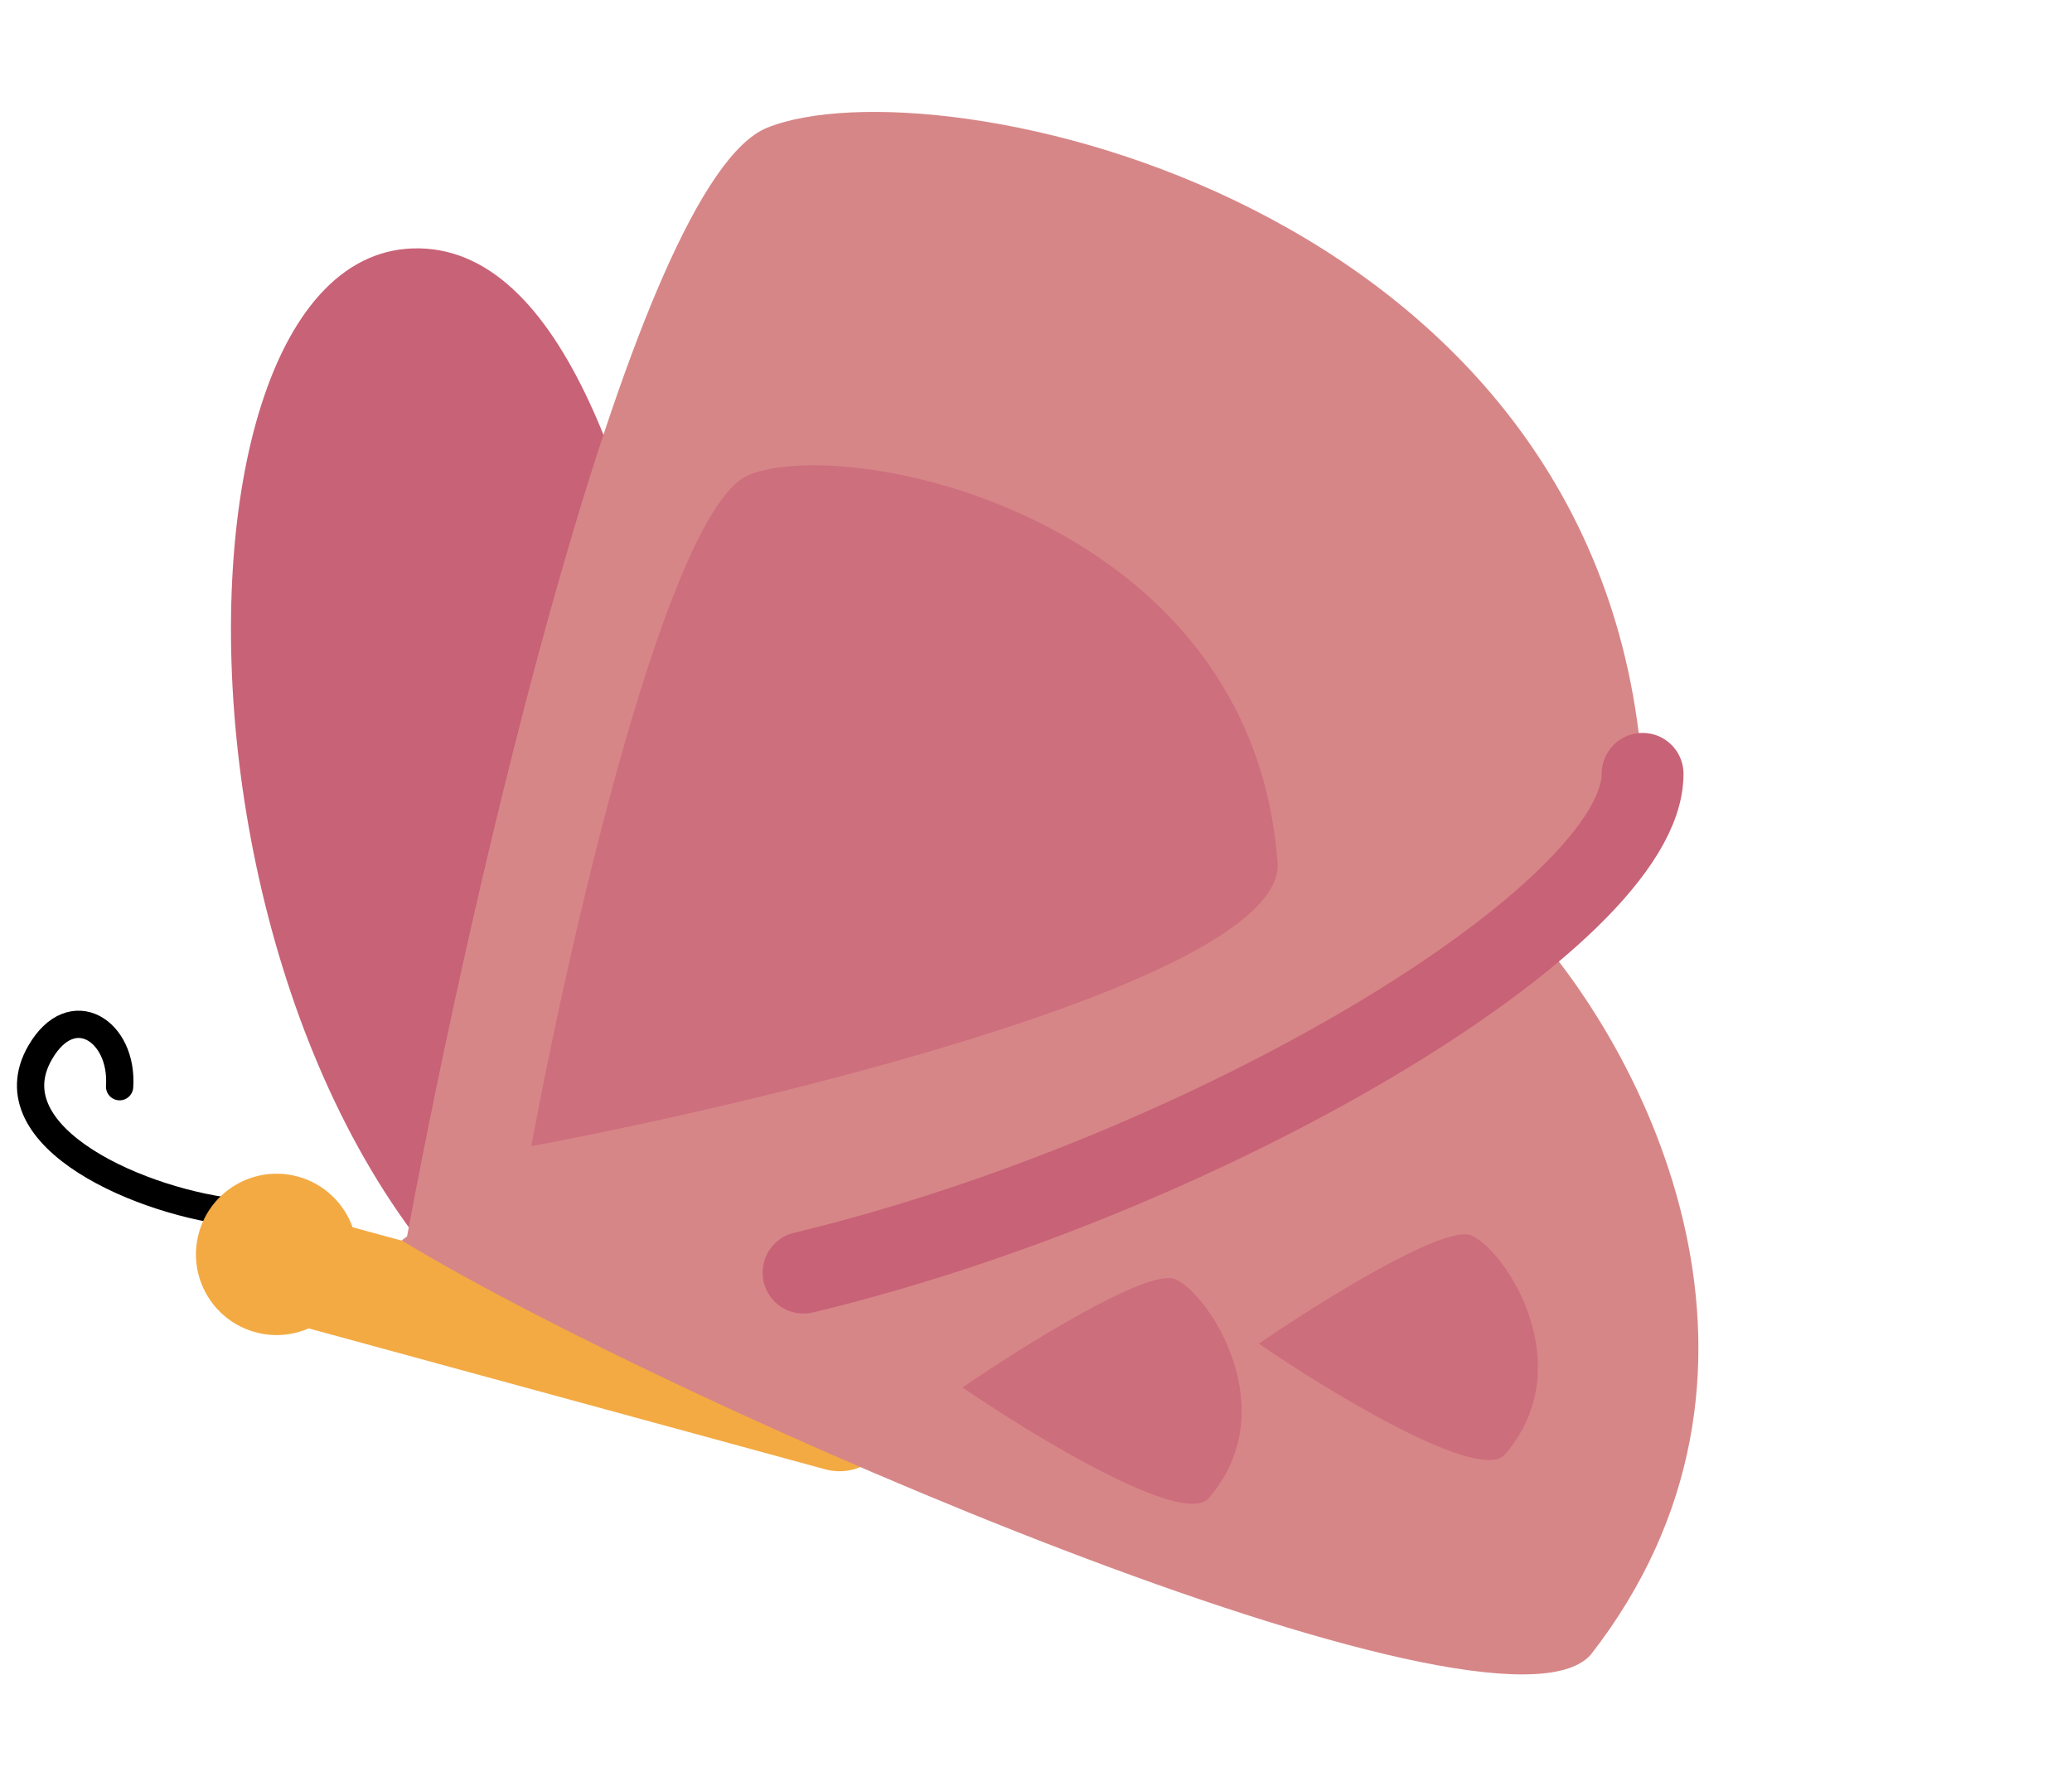
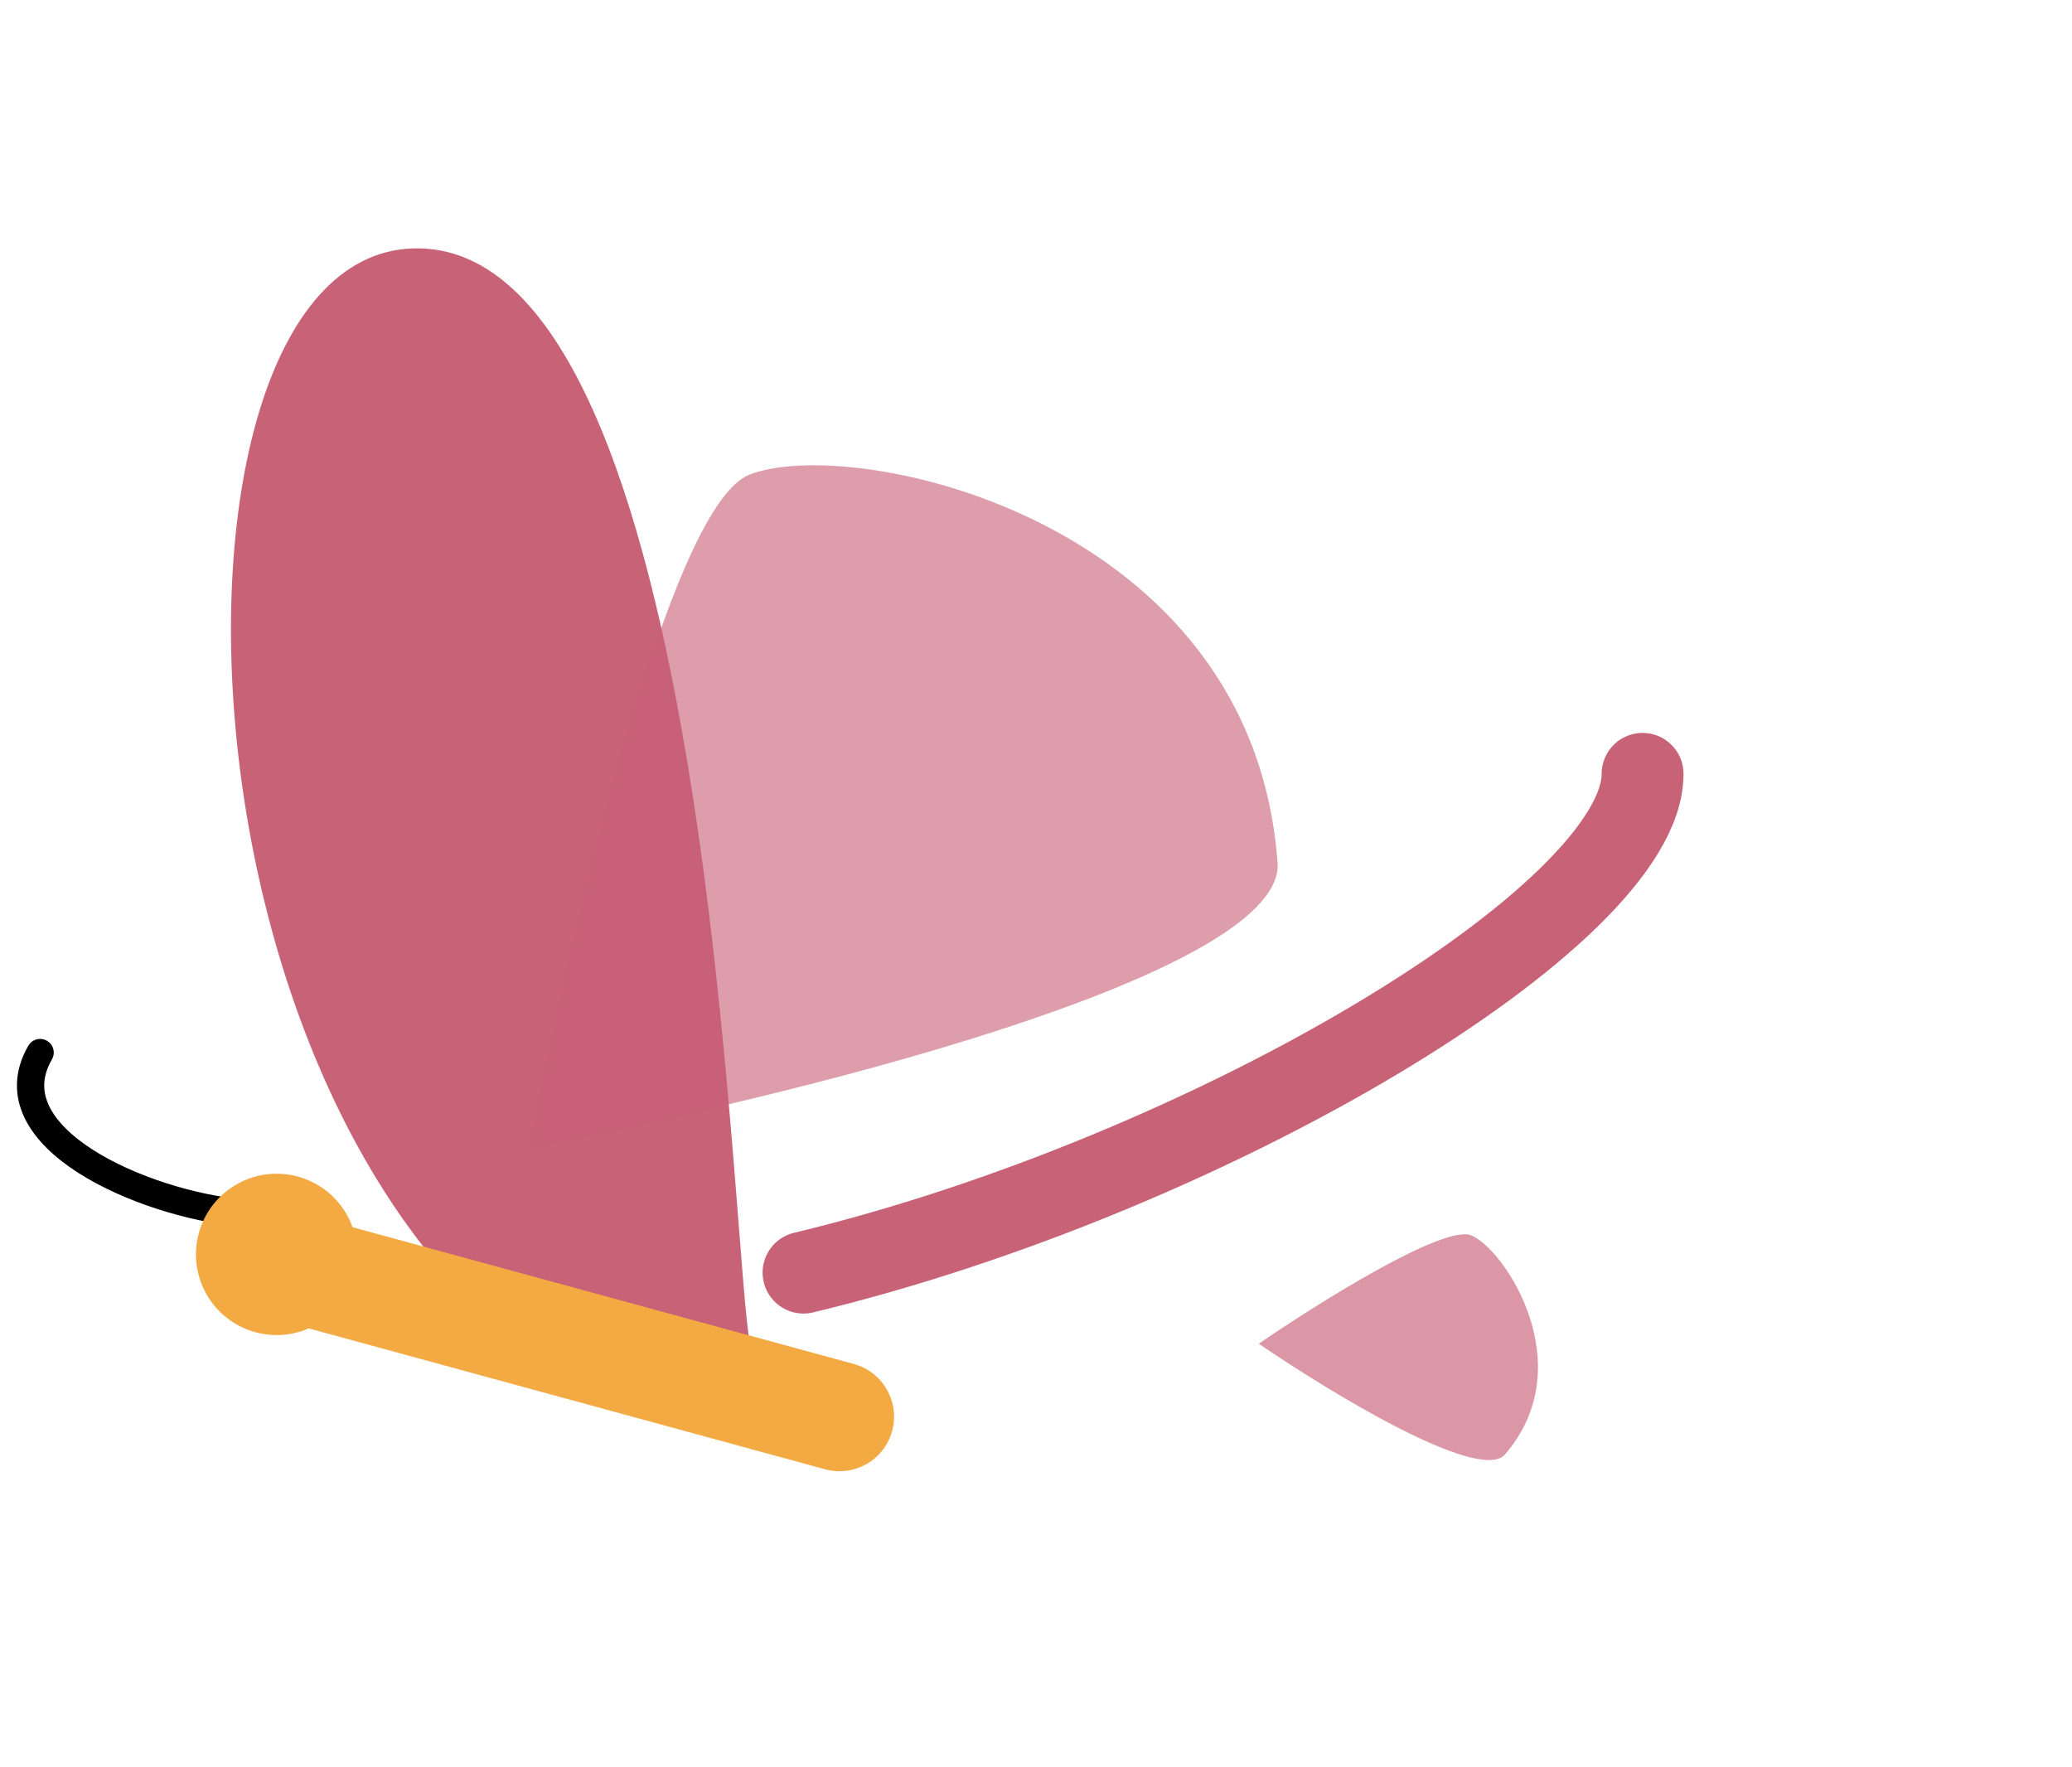
<svg xmlns="http://www.w3.org/2000/svg" width="95" height="81" viewBox="0 0 95 81" fill="none">
-   <path d="M11.037 55.61C6.582 55.193 -0.417 52.17 1.839 48.26C3.303 45.724 5.657 47.27 5.484 49.824" stroke="black" stroke-width="1.251" stroke-linecap="round" />
+   <path d="M11.037 55.61C6.582 55.193 -0.417 52.17 1.839 48.26" stroke="black" stroke-width="1.251" stroke-linecap="round" />
  <path d="M19.247 11.388C32.791 11.677 33.479 57.841 34.429 61.846C34.055 63.22 32.608 65.777 29.819 65.016C7.198 56.801 5.703 11.099 19.247 11.388Z" fill="#C86277" />
  <path fill-rule="evenodd" clip-rule="evenodd" d="M14.153 60.906C13.409 61.23 12.553 61.311 11.709 61.081C9.739 60.543 8.577 58.51 9.115 56.54C9.652 54.569 11.686 53.408 13.656 53.945C14.866 54.275 15.772 55.17 16.165 56.268L39.148 62.538C40.481 62.901 41.267 64.277 40.904 65.61C40.54 66.944 39.164 67.73 37.831 67.366L14.153 60.906Z" fill="#F3AA42" />
-   <path fill-rule="evenodd" clip-rule="evenodd" d="M18.664 56.685C21.64 40.678 29.06 8.337 35.17 5.858C42.831 2.749 73.511 9.067 75.315 35.482C75.319 37.56 73.1 39.678 69.468 41.743C75.755 48.267 82.874 63.119 72.931 75.873C68.573 80.757 30.972 64.484 18.416 56.874C18.497 56.811 18.58 56.748 18.664 56.685Z" fill="#D78687" />
  <path d="M75.311 35.48C75.323 41.944 55.513 53.855 36.841 58.349" stroke="#C86277" stroke-width="3.753" stroke-linecap="round" />
-   <path d="M53.879 58.65C52.636 58.123 46.863 61.741 44.131 63.615C47.37 65.834 54.156 69.961 55.392 68.722C58.947 64.651 55.434 59.308 53.879 58.65Z" fill="#C86277" fill-opacity="0.66" />
  <path d="M67.463 56.643C66.22 56.116 60.447 59.734 57.715 61.608C60.954 63.827 67.74 67.954 68.976 66.715C72.531 62.644 69.018 57.301 67.463 56.643Z" fill="#C86277" fill-opacity="0.66" />
  <path d="M34.342 21.772C30.64 23.274 26.144 42.919 24.358 52.553C35.77 50.413 58.593 44.837 58.583 39.661C57.494 23.709 38.968 19.895 34.342 21.772Z" fill="#C86277" fill-opacity="0.62" />
</svg>